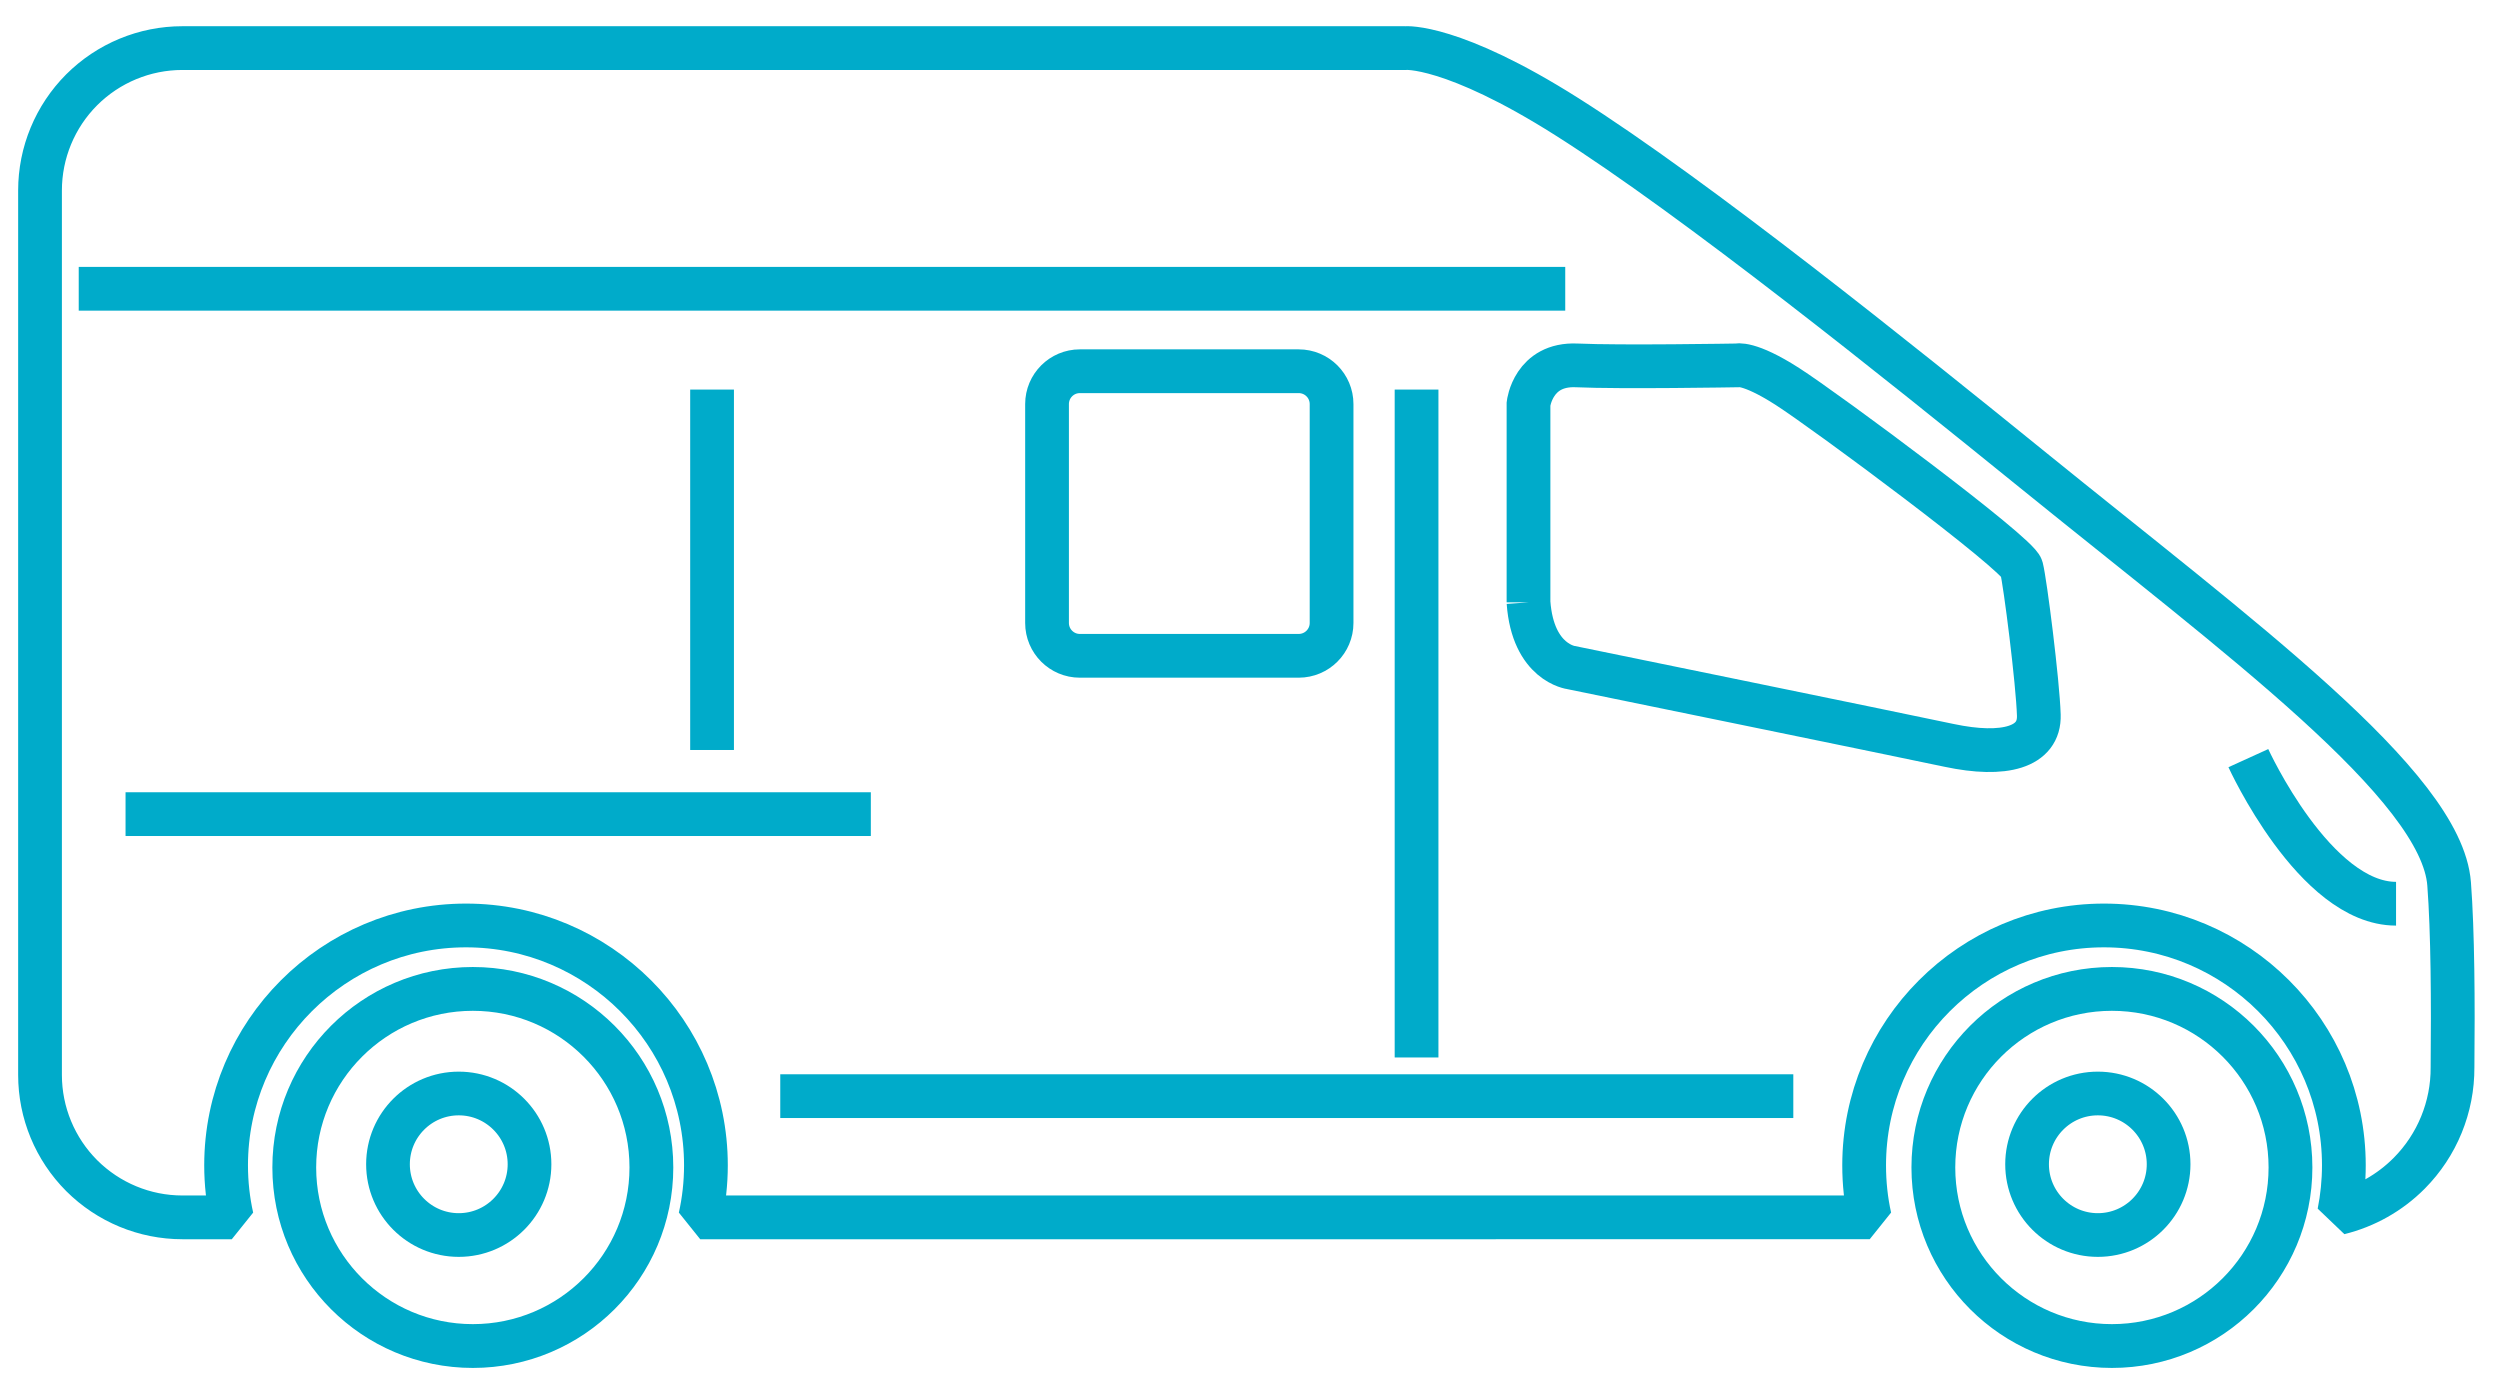
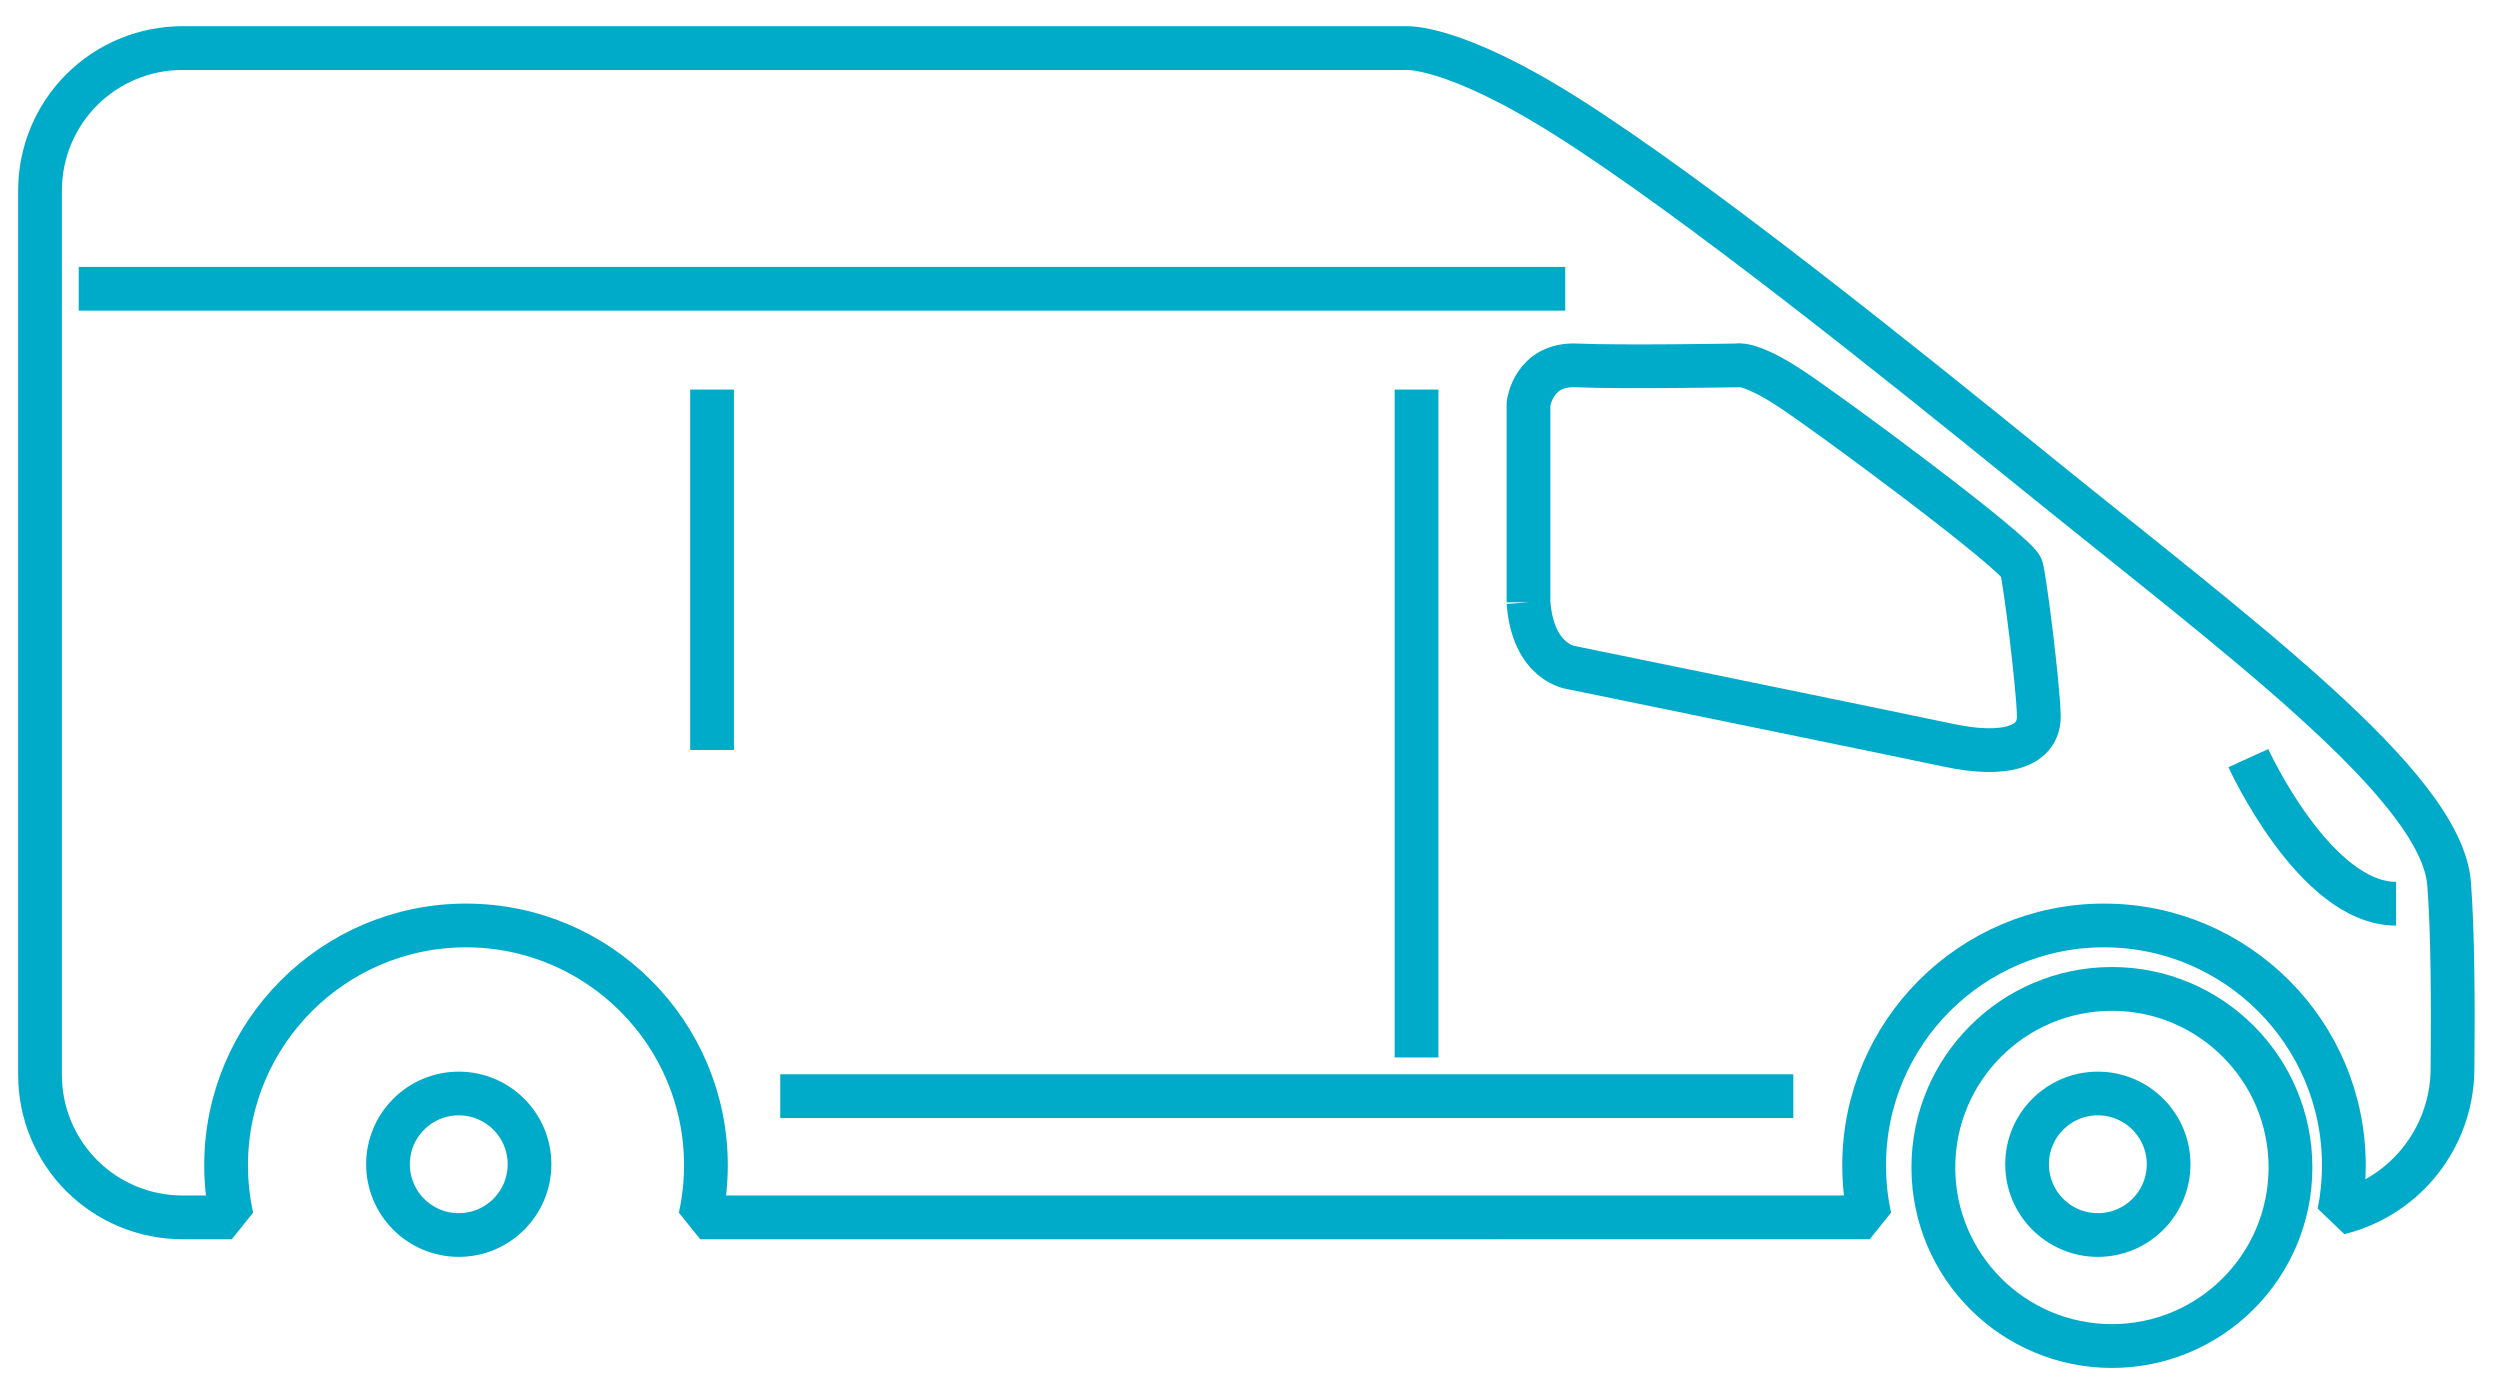
<svg xmlns="http://www.w3.org/2000/svg" width="100%" height="100%" viewBox="0 0 228 127" version="1.1" xml:space="preserve" style="fill-rule:evenodd;clip-rule:evenodd;stroke-miterlimit:1.5;">
  <g transform="matrix(1,0,0,1,-1553,-259)">
    <g id="car">
      <g>
        <path d="M1723.52,370.02C1704.84,370.023 1688.38,370.023 1688.38,370.023L1616.86,370.023C1617.2,368.495 1617.38,366.907 1617.38,365.278C1617.38,353.204 1607.57,343.402 1595.5,343.402C1583.43,343.402 1573.62,353.204 1573.62,365.278C1573.62,366.907 1573.8,368.495 1574.14,370.023L1569.63,370.023C1566.19,370.023 1562.89,368.654 1560.45,366.219C1558.02,363.784 1556.65,360.481 1556.65,357.037L1556.65,276.371C1556.65,272.927 1558.02,269.624 1560.45,267.189C1562.89,264.754 1566.19,263.386 1569.63,263.386L1681.17,263.386C1681.17,263.386 1685.42,263.006 1695.93,269.664C1707.61,277.053 1726.21,291.996 1738.4,301.874C1757.04,316.99 1775.68,330.625 1776.36,339.611C1776.69,343.927 1776.73,350.444 1776.67,356.34C1776.69,359.958 1775.27,363.435 1772.72,366.002C1770.95,367.785 1768.73,369.027 1766.33,369.618C1766.61,368.215 1766.76,366.764 1766.76,365.278C1766.76,353.204 1756.96,343.402 1744.88,343.402C1732.81,343.402 1723.01,353.204 1723.01,365.278C1723.01,366.906 1723.18,368.493 1723.52,370.02Z" style="fill:none;stroke:rgb(0,171,202);stroke-width:3.99px;" />
        <g>
          <g transform="matrix(0.295,0,0,0.295,1124.34,257.253)">
            <circle cx="1594.91" cy="365.855" r="21.876" style="fill:none;stroke:rgb(0,171,202);stroke-width:13.51px;" />
          </g>
          <g transform="matrix(1.189,0,0,1.189,-298.847,-68.188)">
-             <circle cx="1593.75" cy="364.728" r="13.696" style="fill:none;stroke:rgb(0,171,202);stroke-width:3.36px;" />
-           </g>
+             </g>
        </g>
        <g transform="matrix(1,0,0,1,149.485,1.11022e-16)">
          <g transform="matrix(0.295,0,0,0.295,1124.34,257.253)">
            <circle cx="1594.91" cy="365.855" r="21.876" style="fill:none;stroke:rgb(0,171,202);stroke-width:13.51px;" />
          </g>
          <g transform="matrix(1.189,0,0,1.189,-298.847,-68.188)">
            <circle cx="1593.75" cy="364.728" r="13.696" style="fill:none;stroke:rgb(0,171,202);stroke-width:3.36px;" />
          </g>
        </g>
-         <path d="M1671.44,292.857C1673.1,292.857 1674.44,294.198 1674.44,295.852L1674.44,315.815C1674.44,317.469 1673.1,318.81 1671.44,318.81L1651.48,318.81C1649.83,318.81 1648.49,317.469 1648.49,315.815L1648.49,295.852C1648.49,294.198 1649.83,292.857 1651.48,292.857L1671.44,292.857Z" style="fill:none;stroke:rgb(0,171,202);stroke-width:3.99px;" />
      </g>
      <g>
        <path d="M1560.18,285.336L1695.75,285.336" style="fill:none;stroke:rgb(0,171,202);stroke-width:3.99px;" />
        <path d="M1617.94,294.529L1617.94,327.399" style="fill:none;stroke:rgb(0,171,202);stroke-width:3.99px;" />
-         <path d="M1564.45,333.249L1632.42,333.249" style="fill:none;stroke:rgb(0,171,202);stroke-width:3.99px;" />
        <path d="M1682.19,294.529L1682.19,355.441" style="fill:none;stroke:rgb(0,171,202);stroke-width:3.99px;" />
        <path d="M1624.16,358.969L1716.55,358.969" style="fill:none;stroke:rgb(0,171,202);stroke-width:3.99px;" />
        <path d="M1758.05,328.142C1758.05,328.142 1764.1,341.42 1771.52,341.42" style="fill:none;stroke:rgb(0,171,202);stroke-width:3.99px;" />
        <path d="M1692.4,313.935L1692.4,295.829C1692.4,295.829 1692.82,292.141 1696.8,292.324C1700.79,292.506 1711.38,292.324 1711.38,292.324C1711.38,292.324 1712.44,291.959 1716,294.241C1719.56,296.523 1737.03,309.484 1737.36,310.793C1737.7,312.101 1738.85,321.259 1738.94,324.211C1739.04,327.162 1735.78,328.044 1730.76,326.979C1725.74,325.915 1696.32,319.89 1696.32,319.89C1696.32,319.89 1692.8,319.481 1692.4,313.935" style="fill:none;stroke:rgb(0,171,202);stroke-width:3.99px;" />
      </g>
    </g>
  </g>
</svg>